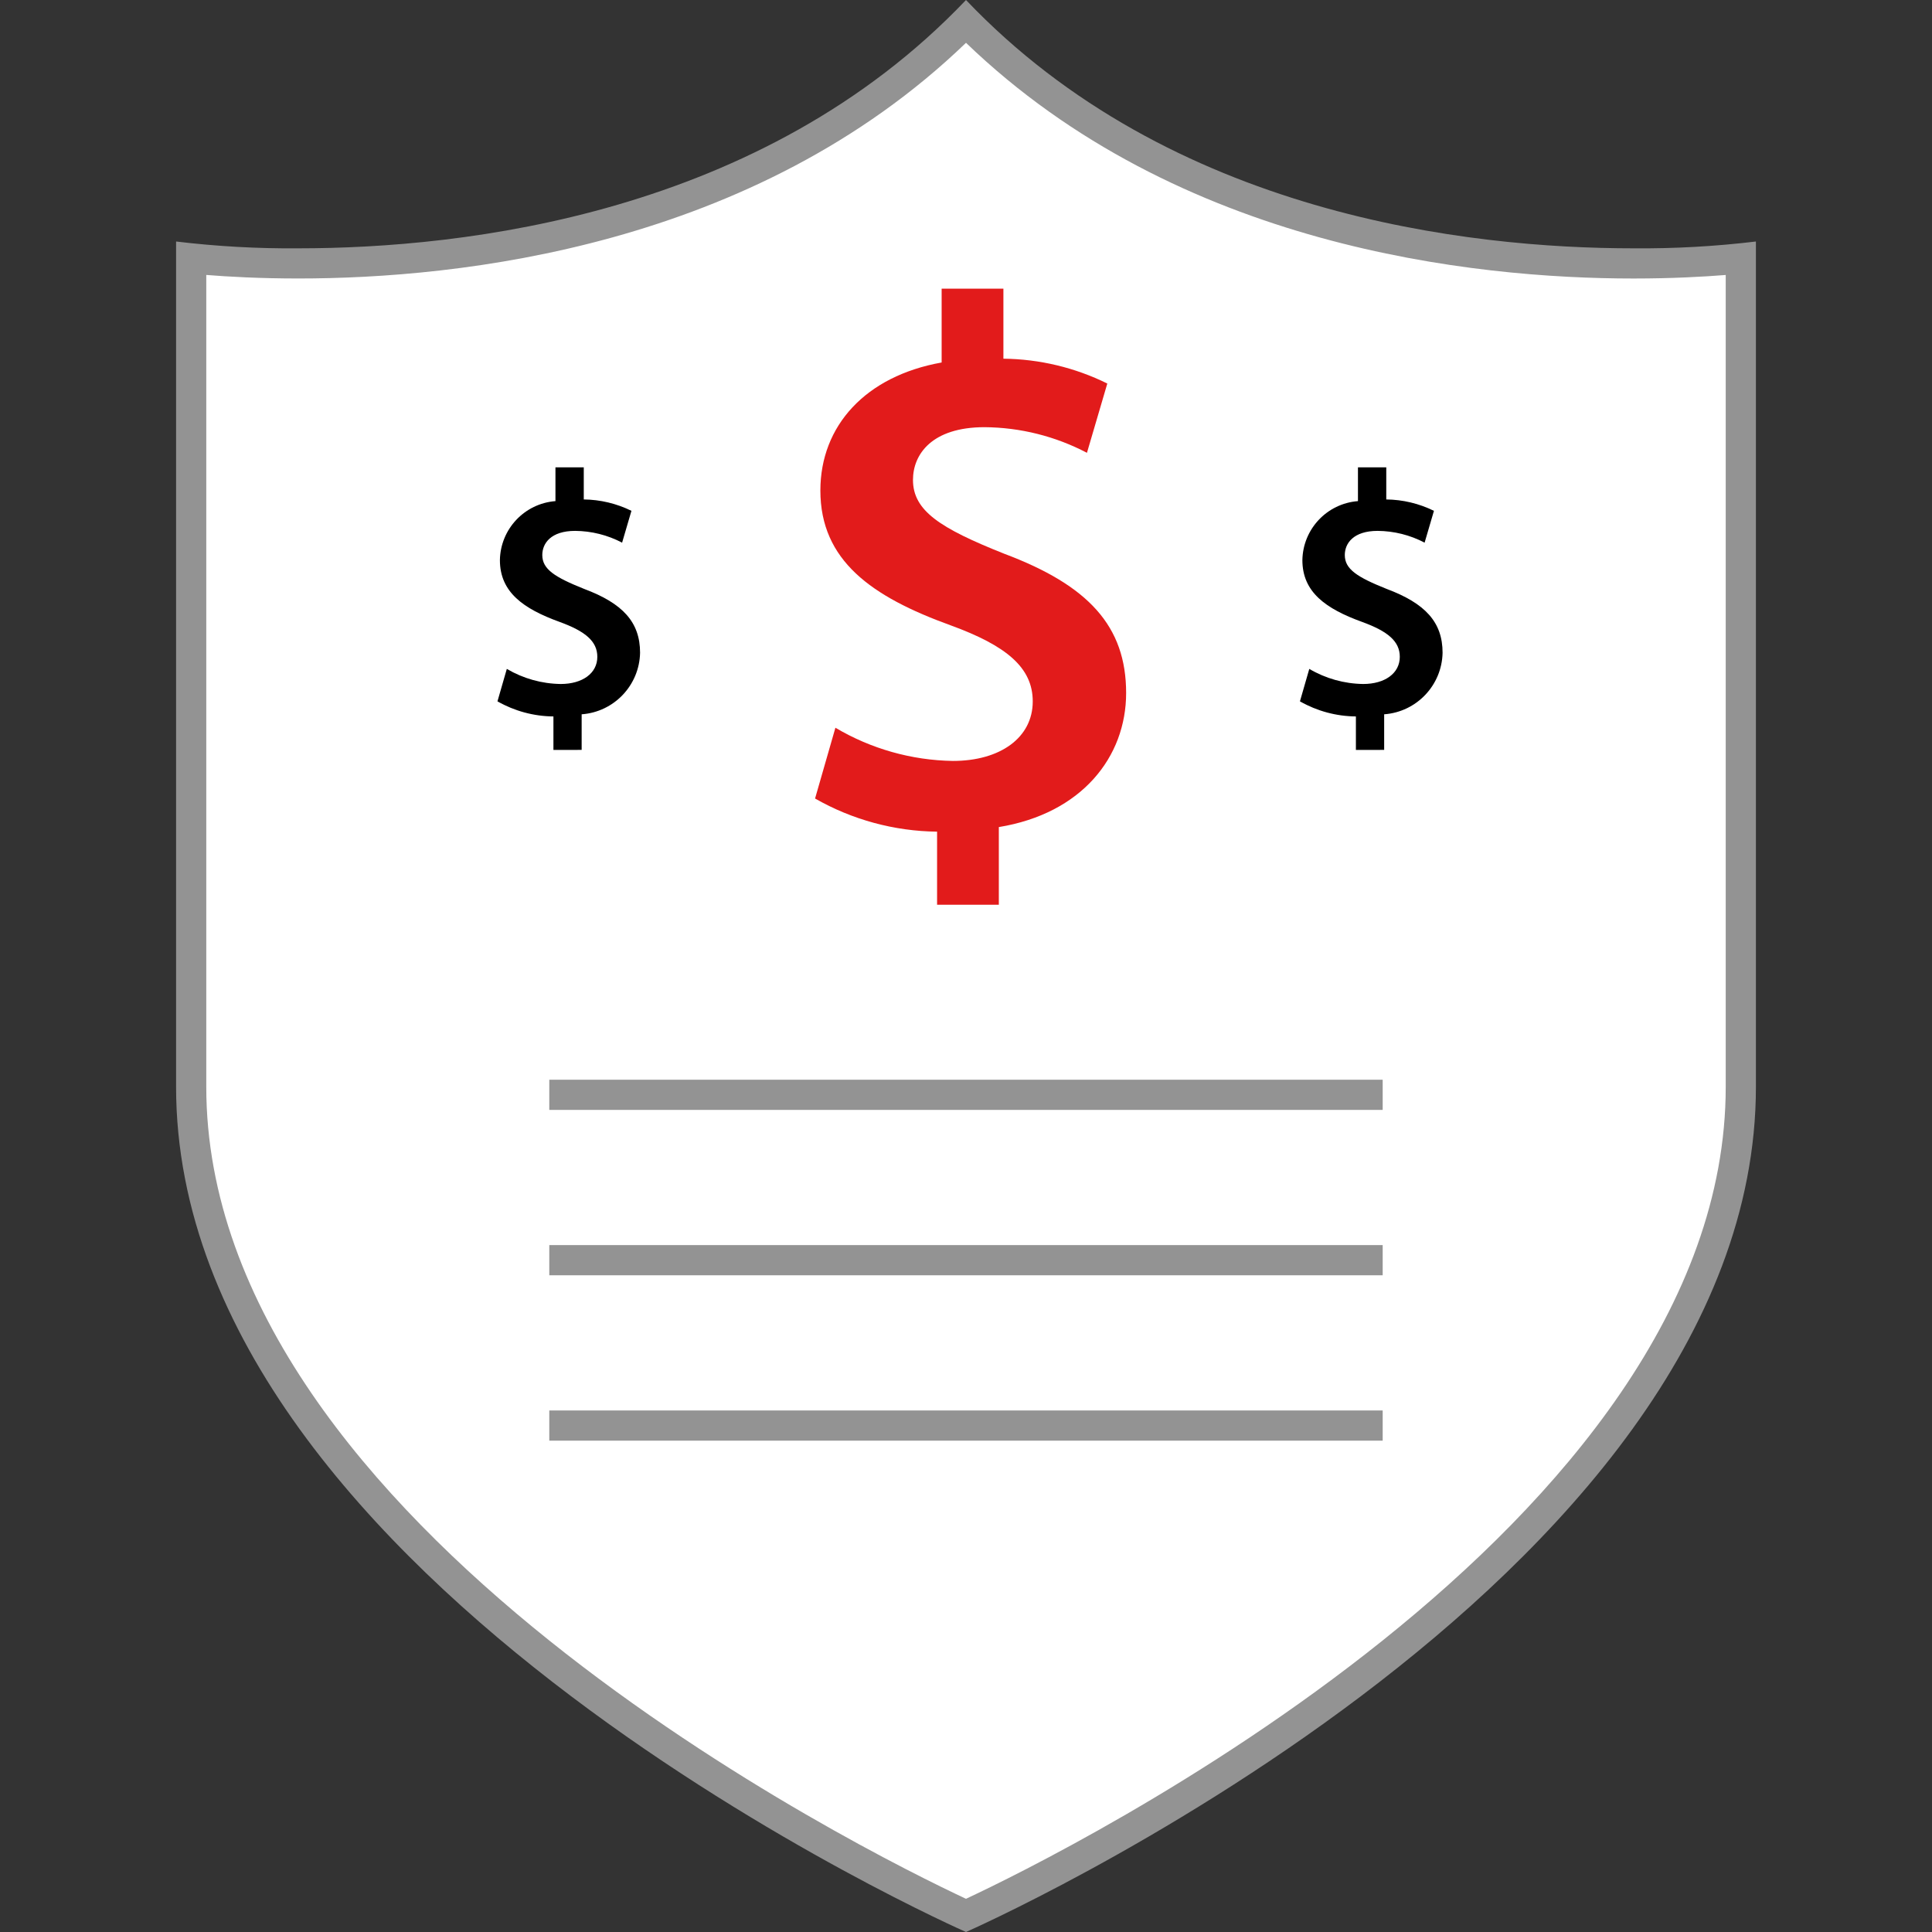
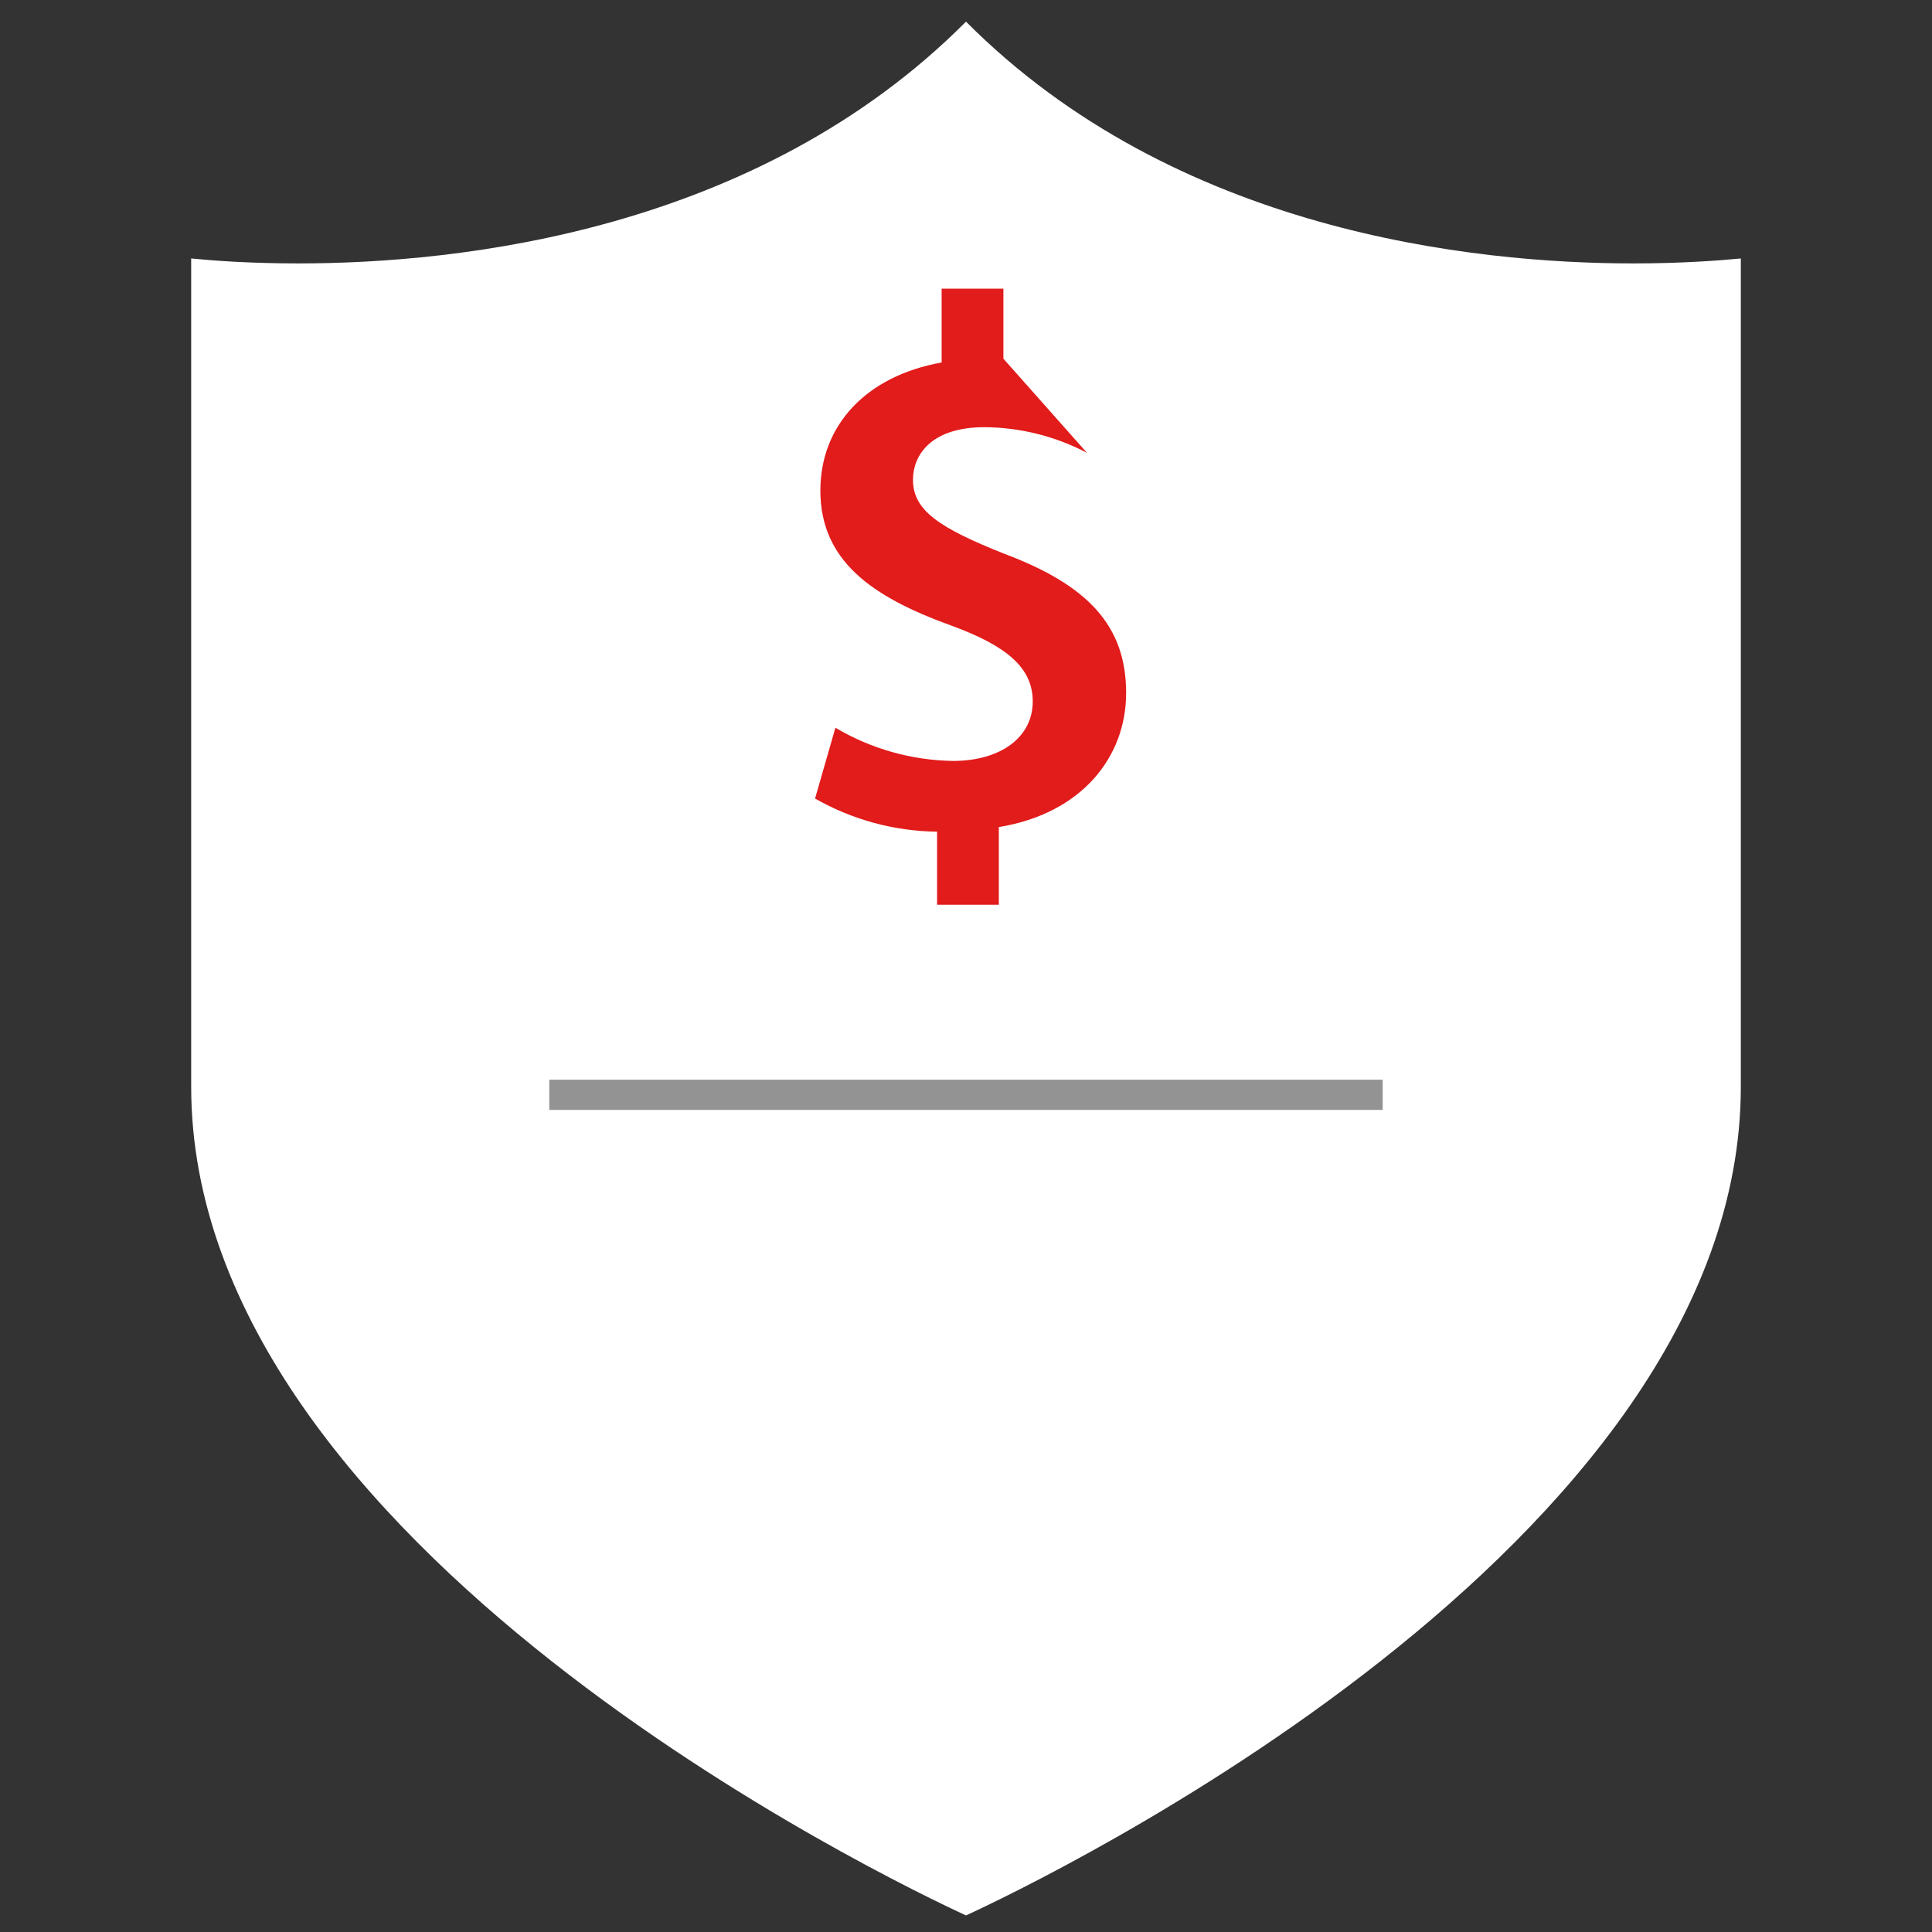
<svg xmlns="http://www.w3.org/2000/svg" version="1.1" id="Layer_1" viewBox="0 0 512 512" xml:space="preserve">
  <rect x="0" y="0" width="512" height="512" fill="#333333" stroke="none" />
  <path style="fill:#FFFFFF;" d="M256,507.608C236.64,498.696,50.664,409.824,50.664,288V68.496c5.416,0.544,15.36,1.312,28.44,1.312   c42.568,0,121.497-8.416,176.896-64.072c55.4,55.656,134.328,64.072,176.896,64.072c13.08,0,23.025-0.8,28.44-1.312V288   C461.336,409.865,275.359,498.705,256,507.608z" />
  <g>
-     <path style="fill:#939393;" d="M256,11.344c56.24,54.176,134.401,62.464,176.896,62.464c10.248,0,18.616-0.471,24.44-0.936v215.128    c0,116.496-175.2,202.976-201.336,215.2c-26.096-12.216-201.336-98.617-201.336-215.2V72.864c5.824,0.471,14.192,0.936,24.44,0.936    C121.599,73.808,199.76,65.52,256,11.344 M256,0C201.808,56.944,122.936,65.808,79.104,65.808C68.263,65.9,57.427,65.296,46.663,64    v224C46.663,420,256,512,256,512s209.337-92,209.337-224V64c-10.764,1.295-21.6,1.9-32.44,1.808    C389.064,65.808,310.192,56.952,256,0z" />
    <rect x="145.568" y="286.137" style="fill:#939393;" width="220.858" height="8" />
-     <rect x="145.568" y="329.963" style="fill:#939393;" width="220.858" height="8" />
-     <rect x="145.568" y="373.789" style="fill:#939393;" width="220.858" height="8" />
  </g>
-   <path style="fill:#E21B1B;" d="M248.336,239.76V220.4c-11.35-0.131-22.48-3.154-32.336-8.784l5.392-18.76   c9.435,5.594,20.168,8.628,31.136,8.8c12.568,0,21.16-6.184,21.16-15.776c0-8.976-6.984-14.768-21.76-20.16   c-20.952-7.584-34.52-17.168-34.52-35.728c0-17.168,12-30.336,32.136-33.928V76.496h16.368v18.56   c9.556,0.103,18.967,2.353,27.536,6.584L288.054,120c-8.377-4.396-17.684-6.725-27.144-6.792c-13.968,0-18.961,7.2-18.961,13.976   c0,8.176,7.2,12.8,24.152,19.552c22.352,8.384,32.336,19.2,32.336,36.92c0,16.968-11.784,31.936-33.736,35.528v20.576   L248.336,239.76L248.336,239.76z" />
-   <path d="M359.328,198.745v-8.88c-5.204-0.047-10.309-1.424-14.832-4l2.48-8.6c4.331,2.553,9.254,3.931,14.281,4   c5.769,0,9.704-2.84,9.704-7.2c0-4.128-3.2-6.776-9.984-9.248c-9.6-3.48-15.832-7.872-15.832-16.384   c0.141-8.23,6.521-15.002,14.728-15.632v-8.952h7.504v8.512c4.384,0.047,8.7,1.078,12.632,3.016l-2.472,8.432   c-3.844-2.019-8.114-3.089-12.456-3.12c-6.4,0-8.695,3.296-8.695,6.4c0,3.76,3.288,5.856,11.08,8.976   c10.248,3.84,14.832,8.8,14.832,16.936c-0.18,8.613-6.887,15.674-15.48,16.296v9.432L359.328,198.745z" />
-   <path d="M146.664,198.745v-8.88c-5.204-0.047-10.309-1.424-14.832-4l2.48-8.6c4.331,2.553,9.253,3.931,14.281,4   c5.769,0,9.704-2.84,9.704-7.2c0-4.128-3.2-6.776-9.984-9.248c-9.6-3.48-15.832-7.872-15.832-16.384   c0.14-8.227,6.516-14.998,14.72-15.632v-8.952h7.504v8.512c4.384,0.047,8.7,1.078,12.632,3.016l-2.472,8.432   c-3.844-2.019-8.114-3.089-12.456-3.12c-6.4,0-8.696,3.296-8.696,6.4c0,3.76,3.288,5.856,11.08,8.976   c10.248,3.84,14.832,8.8,14.832,16.936c-0.18,8.613-6.887,15.674-15.48,16.296v9.432L146.664,198.745z" />
+   <path style="fill:#E21B1B;" d="M248.336,239.76V220.4c-11.35-0.131-22.48-3.154-32.336-8.784l5.392-18.76   c9.435,5.594,20.168,8.628,31.136,8.8c12.568,0,21.16-6.184,21.16-15.776c0-8.976-6.984-14.768-21.76-20.16   c-20.952-7.584-34.52-17.168-34.52-35.728c0-17.168,12-30.336,32.136-33.928V76.496h16.368v18.56   L288.054,120c-8.377-4.396-17.684-6.725-27.144-6.792c-13.968,0-18.961,7.2-18.961,13.976   c0,8.176,7.2,12.8,24.152,19.552c22.352,8.384,32.336,19.2,32.336,36.92c0,16.968-11.784,31.936-33.736,35.528v20.576   L248.336,239.76L248.336,239.76z" />
</svg>